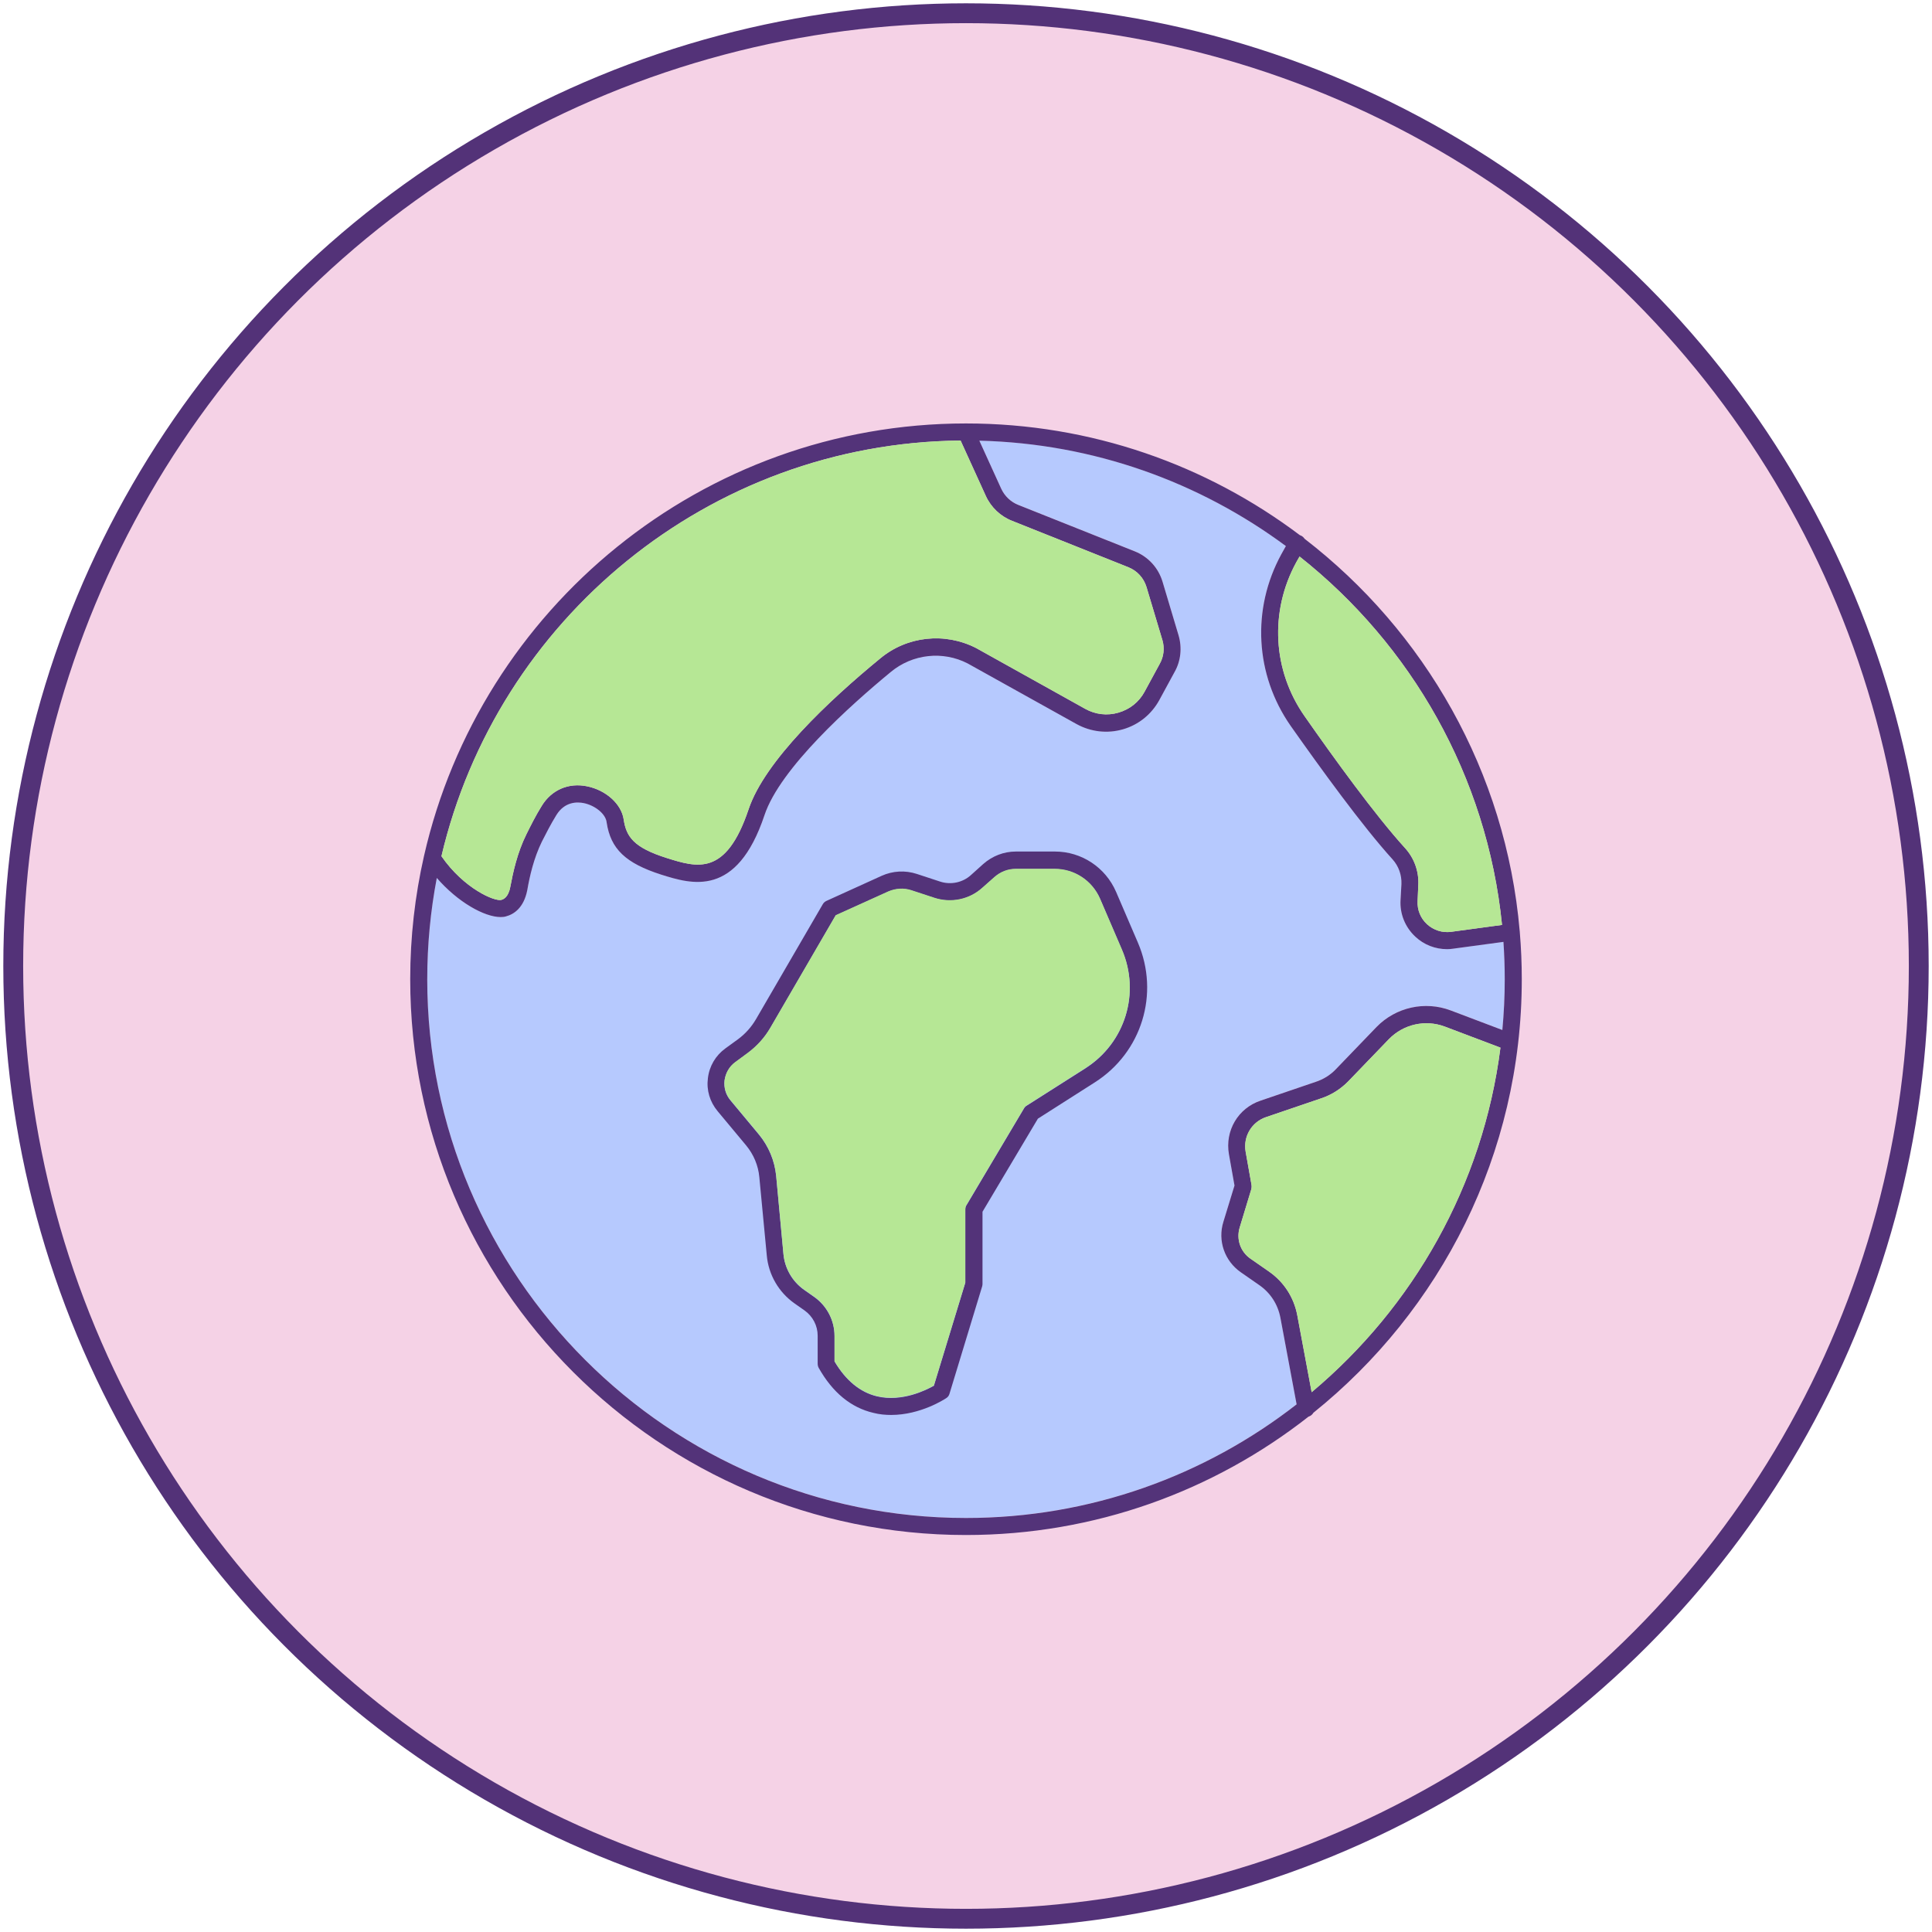
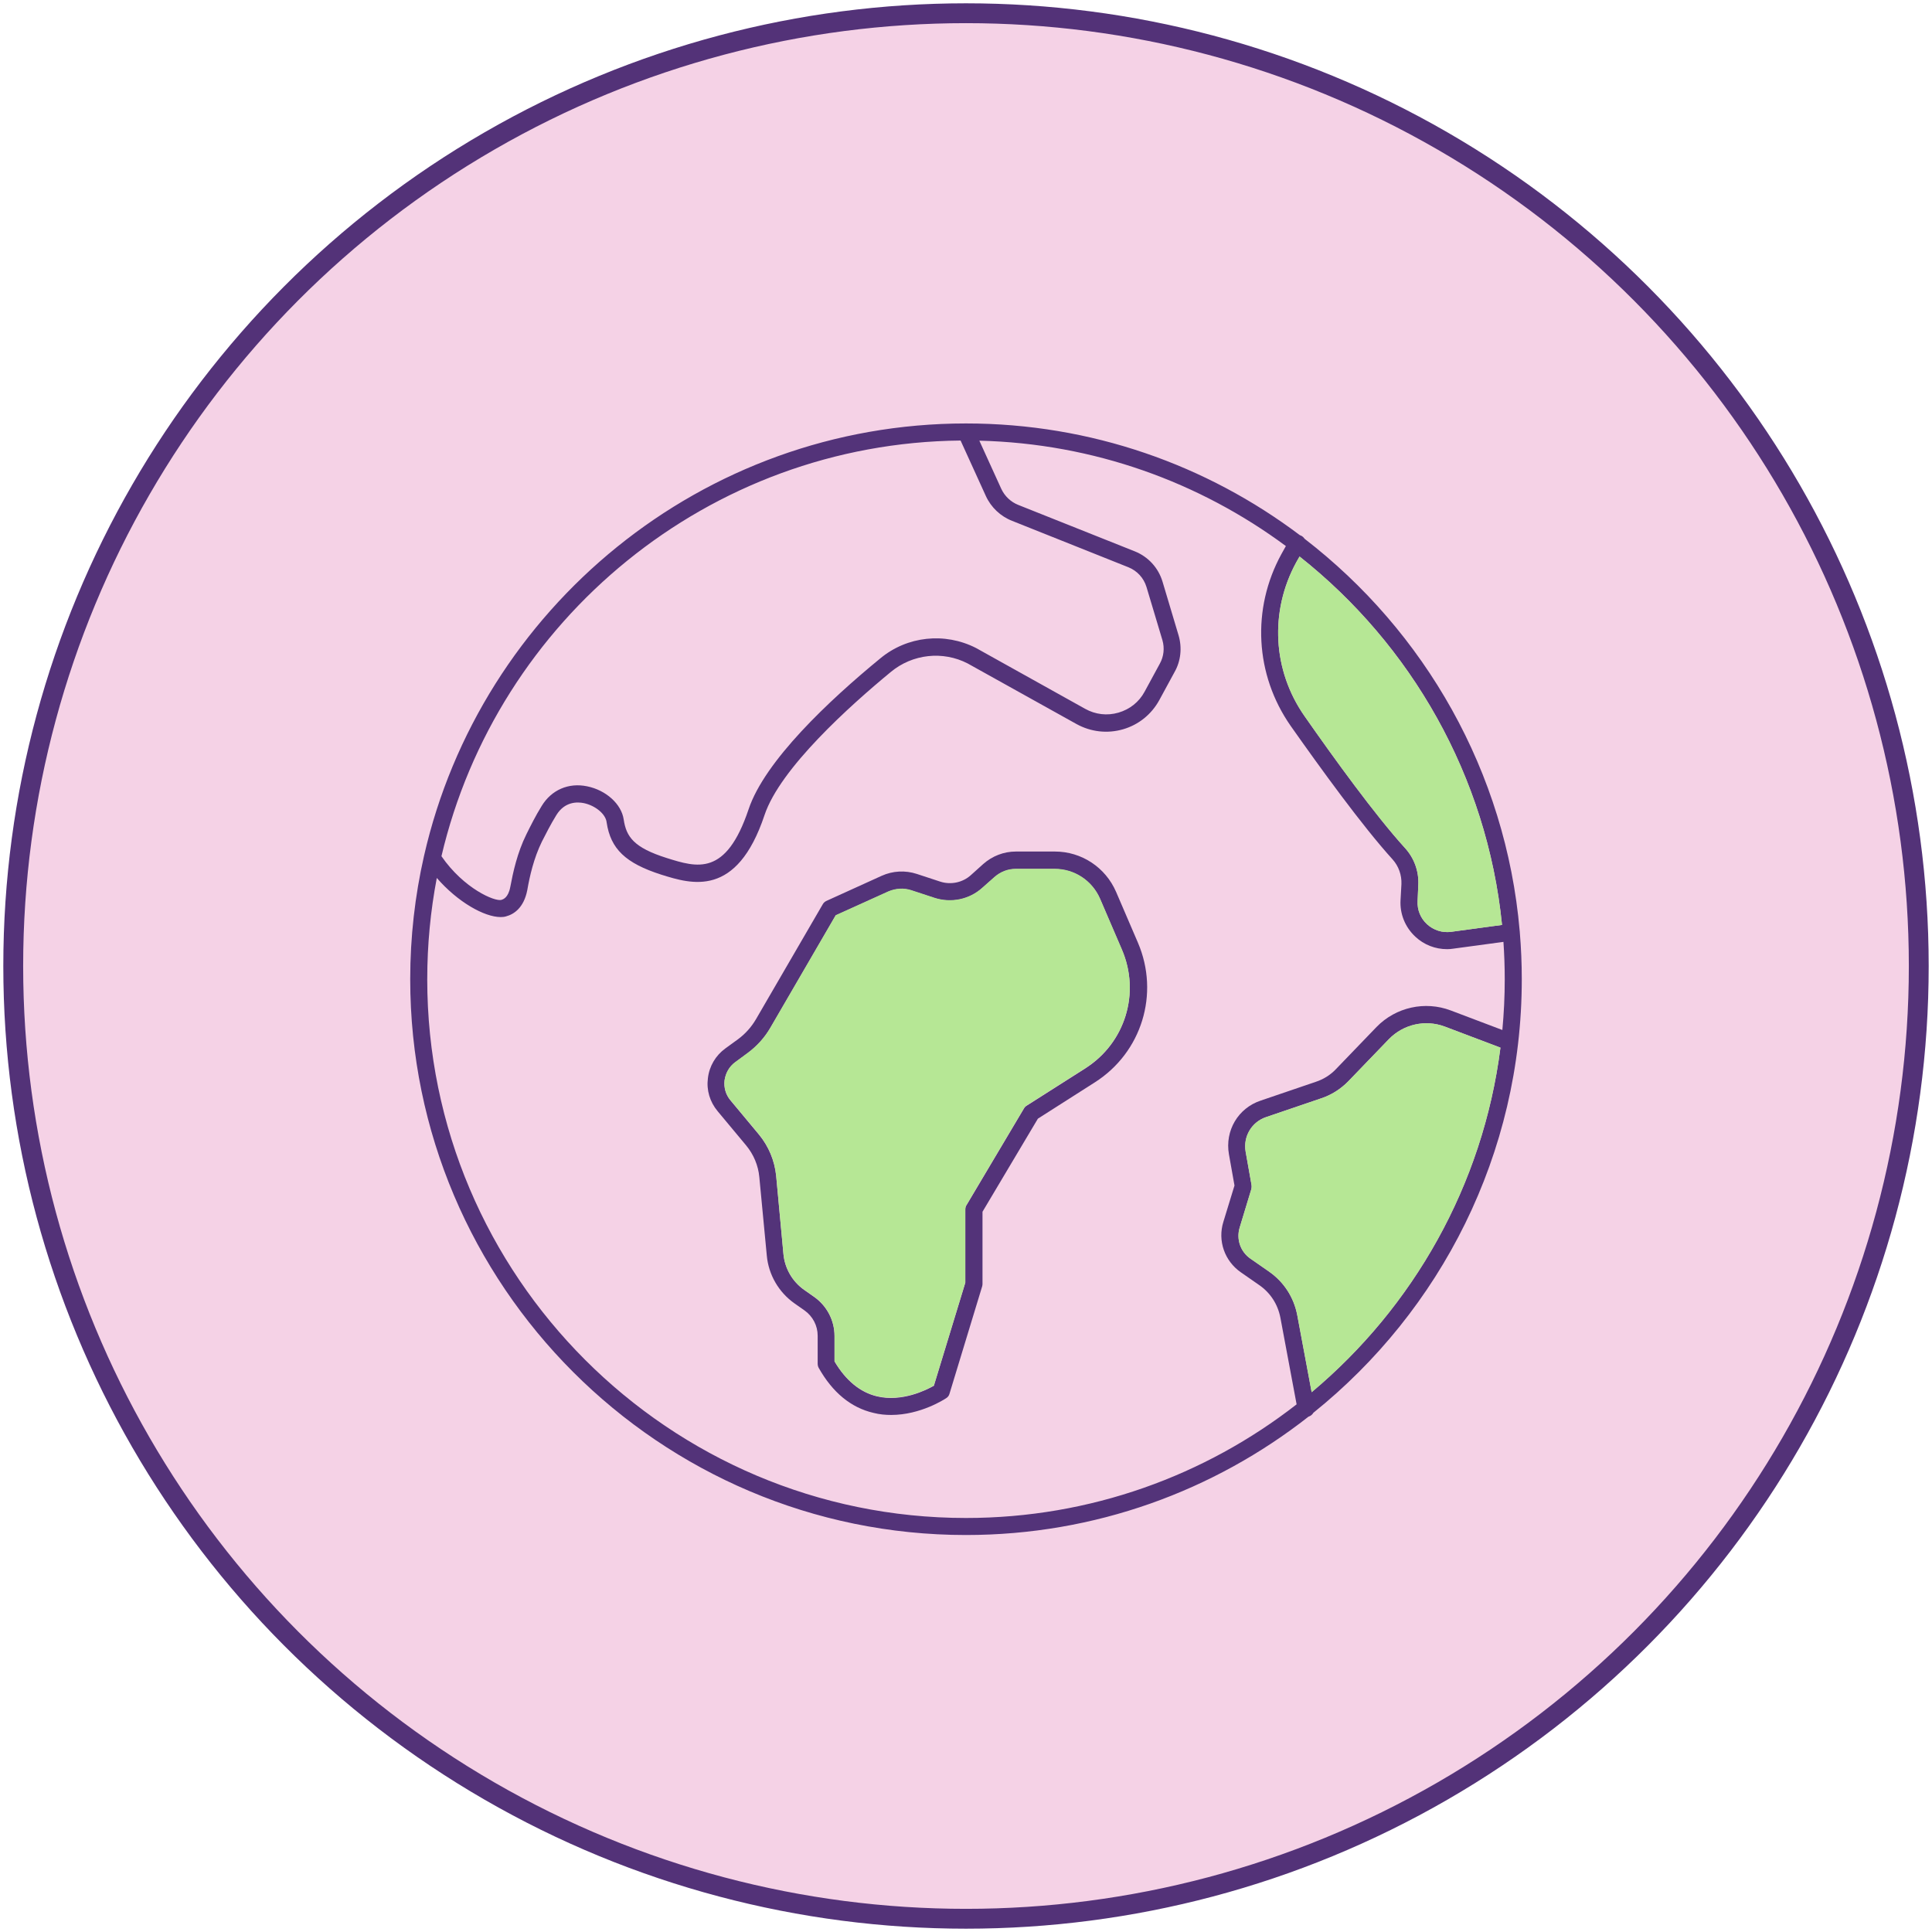
<svg xmlns="http://www.w3.org/2000/svg" width="146" height="146" viewBox="0 0 146 146" fill="none">
  <circle cx="73" cy="73" r="72" fill="#F5D2E6" stroke="#533278" stroke-width="1.5" />
-   <path d="M32.287 73.994C32.287 71.378 32.535 68.818 33.009 66.338C34.588 68.161 36.601 69.294 37.838 69.294C37.982 69.294 38.126 69.281 38.245 69.242C38.835 69.084 39.583 68.598 39.846 67.26C40.029 66.21 40.332 64.858 40.949 63.598C41.25 63.007 41.605 62.299 42.051 61.577C42.681 60.566 43.613 60.579 44.124 60.684C44.99 60.867 45.778 61.511 45.844 62.141C46.145 64.149 47.275 65.225 49.978 66.091C52.249 66.801 55.675 67.876 57.775 61.59C58.955 58.046 64.258 53.295 67.316 50.775C68.957 49.41 71.254 49.161 73.13 50.132L81.36 54.712C82.436 55.303 83.683 55.447 84.864 55.106C86.045 54.764 87.016 53.977 87.607 52.901L88.762 50.774C89.235 49.947 89.34 48.937 89.064 48.005L87.856 43.962C87.541 42.899 86.767 42.059 85.743 41.652L76.95 38.148C76.385 37.925 75.926 37.492 75.663 36.927L74.008 33.293C82.664 33.505 90.66 36.434 97.173 41.258L96.836 41.862C94.565 46.009 94.841 50.984 97.532 54.843C99.789 58.045 102.939 62.403 105.236 64.936C105.695 65.448 105.932 66.117 105.905 66.799L105.839 67.993C105.774 69.043 106.181 70.054 106.955 70.776C107.611 71.393 108.464 71.721 109.357 71.721C109.514 71.721 109.672 71.708 109.829 71.681L113.614 71.169C113.679 72.102 113.712 73.044 113.712 73.993C113.712 75.287 113.651 76.566 113.532 77.828L109.631 76.351C107.688 75.616 105.483 76.102 104.026 77.598L100.955 80.787C100.535 81.234 99.997 81.561 99.433 81.746L95.272 83.163C93.566 83.727 92.555 85.434 92.87 87.219L93.29 89.581L92.45 92.325C92.004 93.755 92.542 95.291 93.776 96.144L95.154 97.102C95.995 97.68 96.559 98.546 96.756 99.556L97.984 106.117C91.081 111.498 82.407 114.706 72.999 114.706C50.556 114.706 32.286 96.436 32.286 73.992L32.287 73.994Z" fill="#B6C9FE" />
  <path d="M115 74C115 72.806 114.949 71.624 114.851 70.454C114.851 70.424 114.85 70.394 114.845 70.364C114.845 70.359 114.842 70.354 114.842 70.349C113.799 58.307 107.654 47.7 98.583 40.712C98.526 40.623 98.446 40.546 98.346 40.492C98.308 40.471 98.268 40.455 98.228 40.441C91.199 35.144 82.461 32 73 32C53.042 32 36.3 45.989 32.046 64.668C32.042 64.683 32.039 64.698 32.036 64.712C31.358 67.701 31 70.809 31 74C31 97.153 49.834 116 73 116C82.757 116 91.745 112.657 98.882 107.056C99.042 107.008 99.174 106.899 99.254 106.76C108.849 99.055 115 87.231 115 74ZM113.508 69.896L109.66 70.417C109.005 70.508 108.335 70.298 107.836 69.839C107.35 69.393 107.088 68.75 107.128 68.081L107.18 66.873C107.233 65.837 106.865 64.839 106.17 64.078C103.925 61.61 100.801 57.292 98.583 54.116C96.168 50.663 95.931 46.214 97.953 42.5L98.206 42.055C106.634 48.719 112.374 58.64 113.508 69.896ZM72.591 33.291L74.496 37.473C74.889 38.34 75.612 39.022 76.491 39.363L85.272 42.867C85.928 43.13 86.427 43.668 86.637 44.351L87.844 48.38C88.015 48.971 87.949 49.613 87.647 50.152L86.493 52.278C86.073 53.053 85.377 53.604 84.524 53.853C83.671 54.102 82.778 53.998 82.004 53.565L73.762 48.971C71.399 47.764 68.551 48.066 66.517 49.759C62.645 52.936 57.789 57.503 56.568 61.165C54.862 66.244 52.683 65.561 50.386 64.84C47.893 64.052 47.328 63.238 47.132 61.926C46.961 60.758 45.793 59.708 44.362 59.42C42.958 59.131 41.672 59.696 40.937 60.903C40.464 61.664 40.096 62.412 39.782 63.042C39.086 64.446 38.771 65.916 38.561 67.032C38.403 67.859 38.009 67.964 37.892 68.004C37.395 68.144 35.057 67.16 33.36 64.703C37.549 46.85 53.526 33.479 72.591 33.291ZM32.287 74.001C32.287 71.385 32.535 68.826 33.009 66.346C34.587 68.169 36.601 69.302 37.838 69.302C37.982 69.302 38.126 69.288 38.244 69.249C38.835 69.092 39.583 68.606 39.846 67.267C40.029 66.217 40.332 64.866 40.948 63.606C41.25 63.015 41.605 62.306 42.051 61.584C42.681 60.573 43.613 60.587 44.124 60.692C44.99 60.875 45.778 61.518 45.843 62.148C46.145 64.157 47.274 65.233 49.978 66.099C52.248 66.808 55.674 67.884 57.774 61.597C58.955 58.054 64.258 53.302 67.316 50.782C68.957 49.417 71.254 49.168 73.13 50.139L81.359 54.72C82.435 55.311 83.683 55.455 84.864 55.113C86.044 54.772 87.016 53.985 87.607 52.908L88.762 50.782C89.234 49.955 89.339 48.944 89.064 48.013L87.856 43.97C87.541 42.907 86.767 42.067 85.743 41.66L76.949 38.156C76.385 37.932 75.926 37.499 75.663 36.935L74.008 33.301C82.664 33.513 90.66 36.441 97.173 41.265L96.836 41.869C94.565 46.017 94.841 50.992 97.531 54.85C99.789 58.053 102.939 62.41 105.236 64.943C105.695 65.455 105.931 66.125 105.905 66.807L105.839 68.001C105.773 69.051 106.181 70.062 106.955 70.784C107.611 71.4 108.464 71.728 109.357 71.728C109.514 71.728 109.672 71.715 109.829 71.689L113.614 71.177C113.678 72.11 113.712 73.052 113.712 74.001C113.712 75.294 113.65 76.573 113.532 77.836L109.63 76.359C107.688 75.624 105.483 76.11 104.026 77.606L100.955 80.795C100.535 81.242 99.997 81.569 99.433 81.753L95.272 83.171C93.566 83.735 92.555 85.442 92.87 87.227L93.29 89.589L92.45 92.332C92.004 93.763 92.542 95.298 93.776 96.151L95.154 97.11C95.994 97.687 96.558 98.553 96.756 99.564L97.984 106.125C91.081 111.505 82.407 114.713 72.999 114.713C50.556 114.713 32.286 96.443 32.286 74L32.287 74.001ZM99.121 105.208L98.03 99.368C97.767 98.016 97.007 96.861 95.891 96.086L94.512 95.128C93.738 94.603 93.41 93.645 93.686 92.752L94.565 89.852C94.591 89.746 94.591 89.655 94.578 89.55L94.132 87.03C93.935 85.875 94.591 84.786 95.68 84.418L99.841 83.001C100.602 82.751 101.311 82.305 101.888 81.714L104.96 78.525C106.062 77.396 107.716 77.028 109.187 77.58L113.388 79.17C112.063 89.584 106.789 98.779 99.121 105.207L99.121 105.208Z" fill="#533379" />
  <path d="M84.34 67.395C83.539 65.545 81.728 64.35 79.72 64.35H76.767C75.848 64.35 74.982 64.692 74.299 65.296L73.381 66.122C72.751 66.7 71.845 66.884 71.044 66.621L69.286 66.043C68.406 65.755 67.462 65.806 66.621 66.187L62.461 68.077C62.342 68.13 62.237 68.222 62.172 68.34L57.132 77.016C56.778 77.619 56.319 78.131 55.767 78.538L54.809 79.234C54.074 79.772 53.602 80.572 53.496 81.478C53.378 82.384 53.641 83.263 54.231 83.972L56.384 86.557C56.948 87.24 57.302 88.067 57.382 88.959L57.946 94.878C58.077 96.335 58.852 97.661 60.046 98.501L60.794 99.026C61.424 99.472 61.791 100.181 61.791 100.942V103.056C61.791 103.161 61.818 103.279 61.87 103.371C62.92 105.234 64.311 106.376 66.004 106.77C66.463 106.888 66.91 106.927 67.343 106.927C69.574 106.927 71.385 105.733 71.49 105.667C71.622 105.589 71.713 105.471 71.752 105.326L74.22 97.214C74.233 97.162 74.247 97.096 74.247 97.031V91.571L78.433 84.536L82.738 81.792C86.282 79.535 87.647 75.099 85.993 71.24L84.34 67.394V67.395ZM82.03 80.731L77.593 83.552C77.502 83.605 77.436 83.671 77.383 83.762L73.039 91.073C72.973 91.165 72.947 91.283 72.947 91.401V96.94L70.572 104.723C69.994 105.051 68.157 105.97 66.28 105.524C65.007 105.222 63.917 104.33 63.064 102.885V100.968C63.064 99.787 62.487 98.685 61.515 98.002L60.767 97.477C59.874 96.847 59.31 95.862 59.205 94.786L58.653 88.853C58.535 87.712 58.089 86.635 57.354 85.743L55.202 83.157C54.847 82.737 54.69 82.198 54.755 81.647C54.834 81.096 55.109 80.611 55.556 80.282L56.501 79.587C57.209 79.062 57.787 78.418 58.22 77.67L63.155 69.178L67.132 67.38C67.683 67.144 68.3 67.104 68.864 67.288L70.623 67.866C71.883 68.273 73.261 67.984 74.232 67.104L75.15 66.291C75.597 65.897 76.161 65.674 76.752 65.674H79.705C81.202 65.674 82.54 66.567 83.131 67.932L84.784 71.778C86.189 75.046 85.034 78.813 82.028 80.729L82.03 80.731Z" fill="#533379" />
  <path d="M113.507 69.896L109.66 70.417C109.004 70.508 108.334 70.298 107.836 69.839C107.35 69.393 107.087 68.75 107.127 68.081L107.18 66.873C107.232 65.837 106.865 64.839 106.169 64.078C103.924 61.61 100.801 57.292 98.582 54.116C96.168 50.663 95.931 46.214 97.953 42.5L98.206 42.055C106.633 48.719 112.374 58.64 113.507 69.896Z" fill="#B6E795" />
-   <path d="M72.591 33.291L74.496 37.473C74.889 38.34 75.612 39.022 76.491 39.363L85.272 42.867C85.928 43.13 86.427 43.668 86.637 44.351L87.844 48.38C88.015 48.971 87.949 49.613 87.647 50.152L86.492 52.278C86.072 53.053 85.377 53.604 84.524 53.853C83.671 54.102 82.778 53.998 82.004 53.565L73.762 48.971C71.399 47.764 68.551 48.066 66.516 49.759C62.645 52.936 57.789 57.503 56.568 61.165C54.862 66.244 52.683 65.561 50.386 64.84C47.893 64.052 47.328 63.238 47.131 61.926C46.961 60.758 45.793 59.708 44.362 59.42C42.958 59.131 41.672 59.696 40.937 60.903C40.464 61.664 40.096 62.412 39.782 63.042C39.086 64.446 38.771 65.916 38.561 67.032C38.403 67.859 38.009 67.964 37.892 68.004C37.395 68.144 35.057 67.16 33.36 64.703C37.549 46.85 53.526 33.479 72.591 33.291Z" fill="#B6E795" />
  <path d="M99.12 105.208L98.029 99.368C97.767 98.016 97.006 96.861 95.89 96.086L94.512 95.128C93.738 94.603 93.409 93.645 93.685 92.752L94.564 89.852C94.591 89.746 94.591 89.655 94.578 89.55L94.131 87.03C93.934 85.875 94.59 84.786 95.68 84.418L99.84 83.001C100.602 82.751 101.31 82.305 101.888 81.714L104.959 78.525C106.062 77.396 107.716 77.028 109.186 77.58L113.387 79.17C112.062 89.584 106.789 98.779 99.121 105.207L99.12 105.208Z" fill="#B6E795" />
  <path d="M82.03 80.71L77.594 83.532C77.502 83.584 77.436 83.65 77.384 83.742L73.04 91.053C72.974 91.144 72.948 91.263 72.948 91.381V96.919L70.572 104.703C69.995 105.031 68.157 105.949 66.28 105.504C65.007 105.202 63.918 104.309 63.065 102.865V100.948C63.065 99.766 62.487 98.665 61.516 97.981L60.767 97.456C59.875 96.826 59.31 95.842 59.206 94.766L58.654 88.833C58.536 87.691 58.09 86.615 57.355 85.722L55.202 83.136C54.848 82.716 54.691 82.178 54.756 81.627C54.835 81.076 55.11 80.591 55.556 80.262L56.501 79.566C57.21 79.041 57.787 78.398 58.221 77.65L63.156 69.158L67.132 67.36C67.684 67.123 68.301 67.084 68.865 67.268L70.623 67.846C71.883 68.252 73.261 67.964 74.232 67.084L75.151 66.271C75.597 65.877 76.162 65.654 76.752 65.654H79.706C81.202 65.654 82.541 66.546 83.132 67.911L84.785 71.757C86.189 75.025 85.034 78.793 82.028 80.709L82.03 80.71Z" fill="#B6E795" />
</svg>